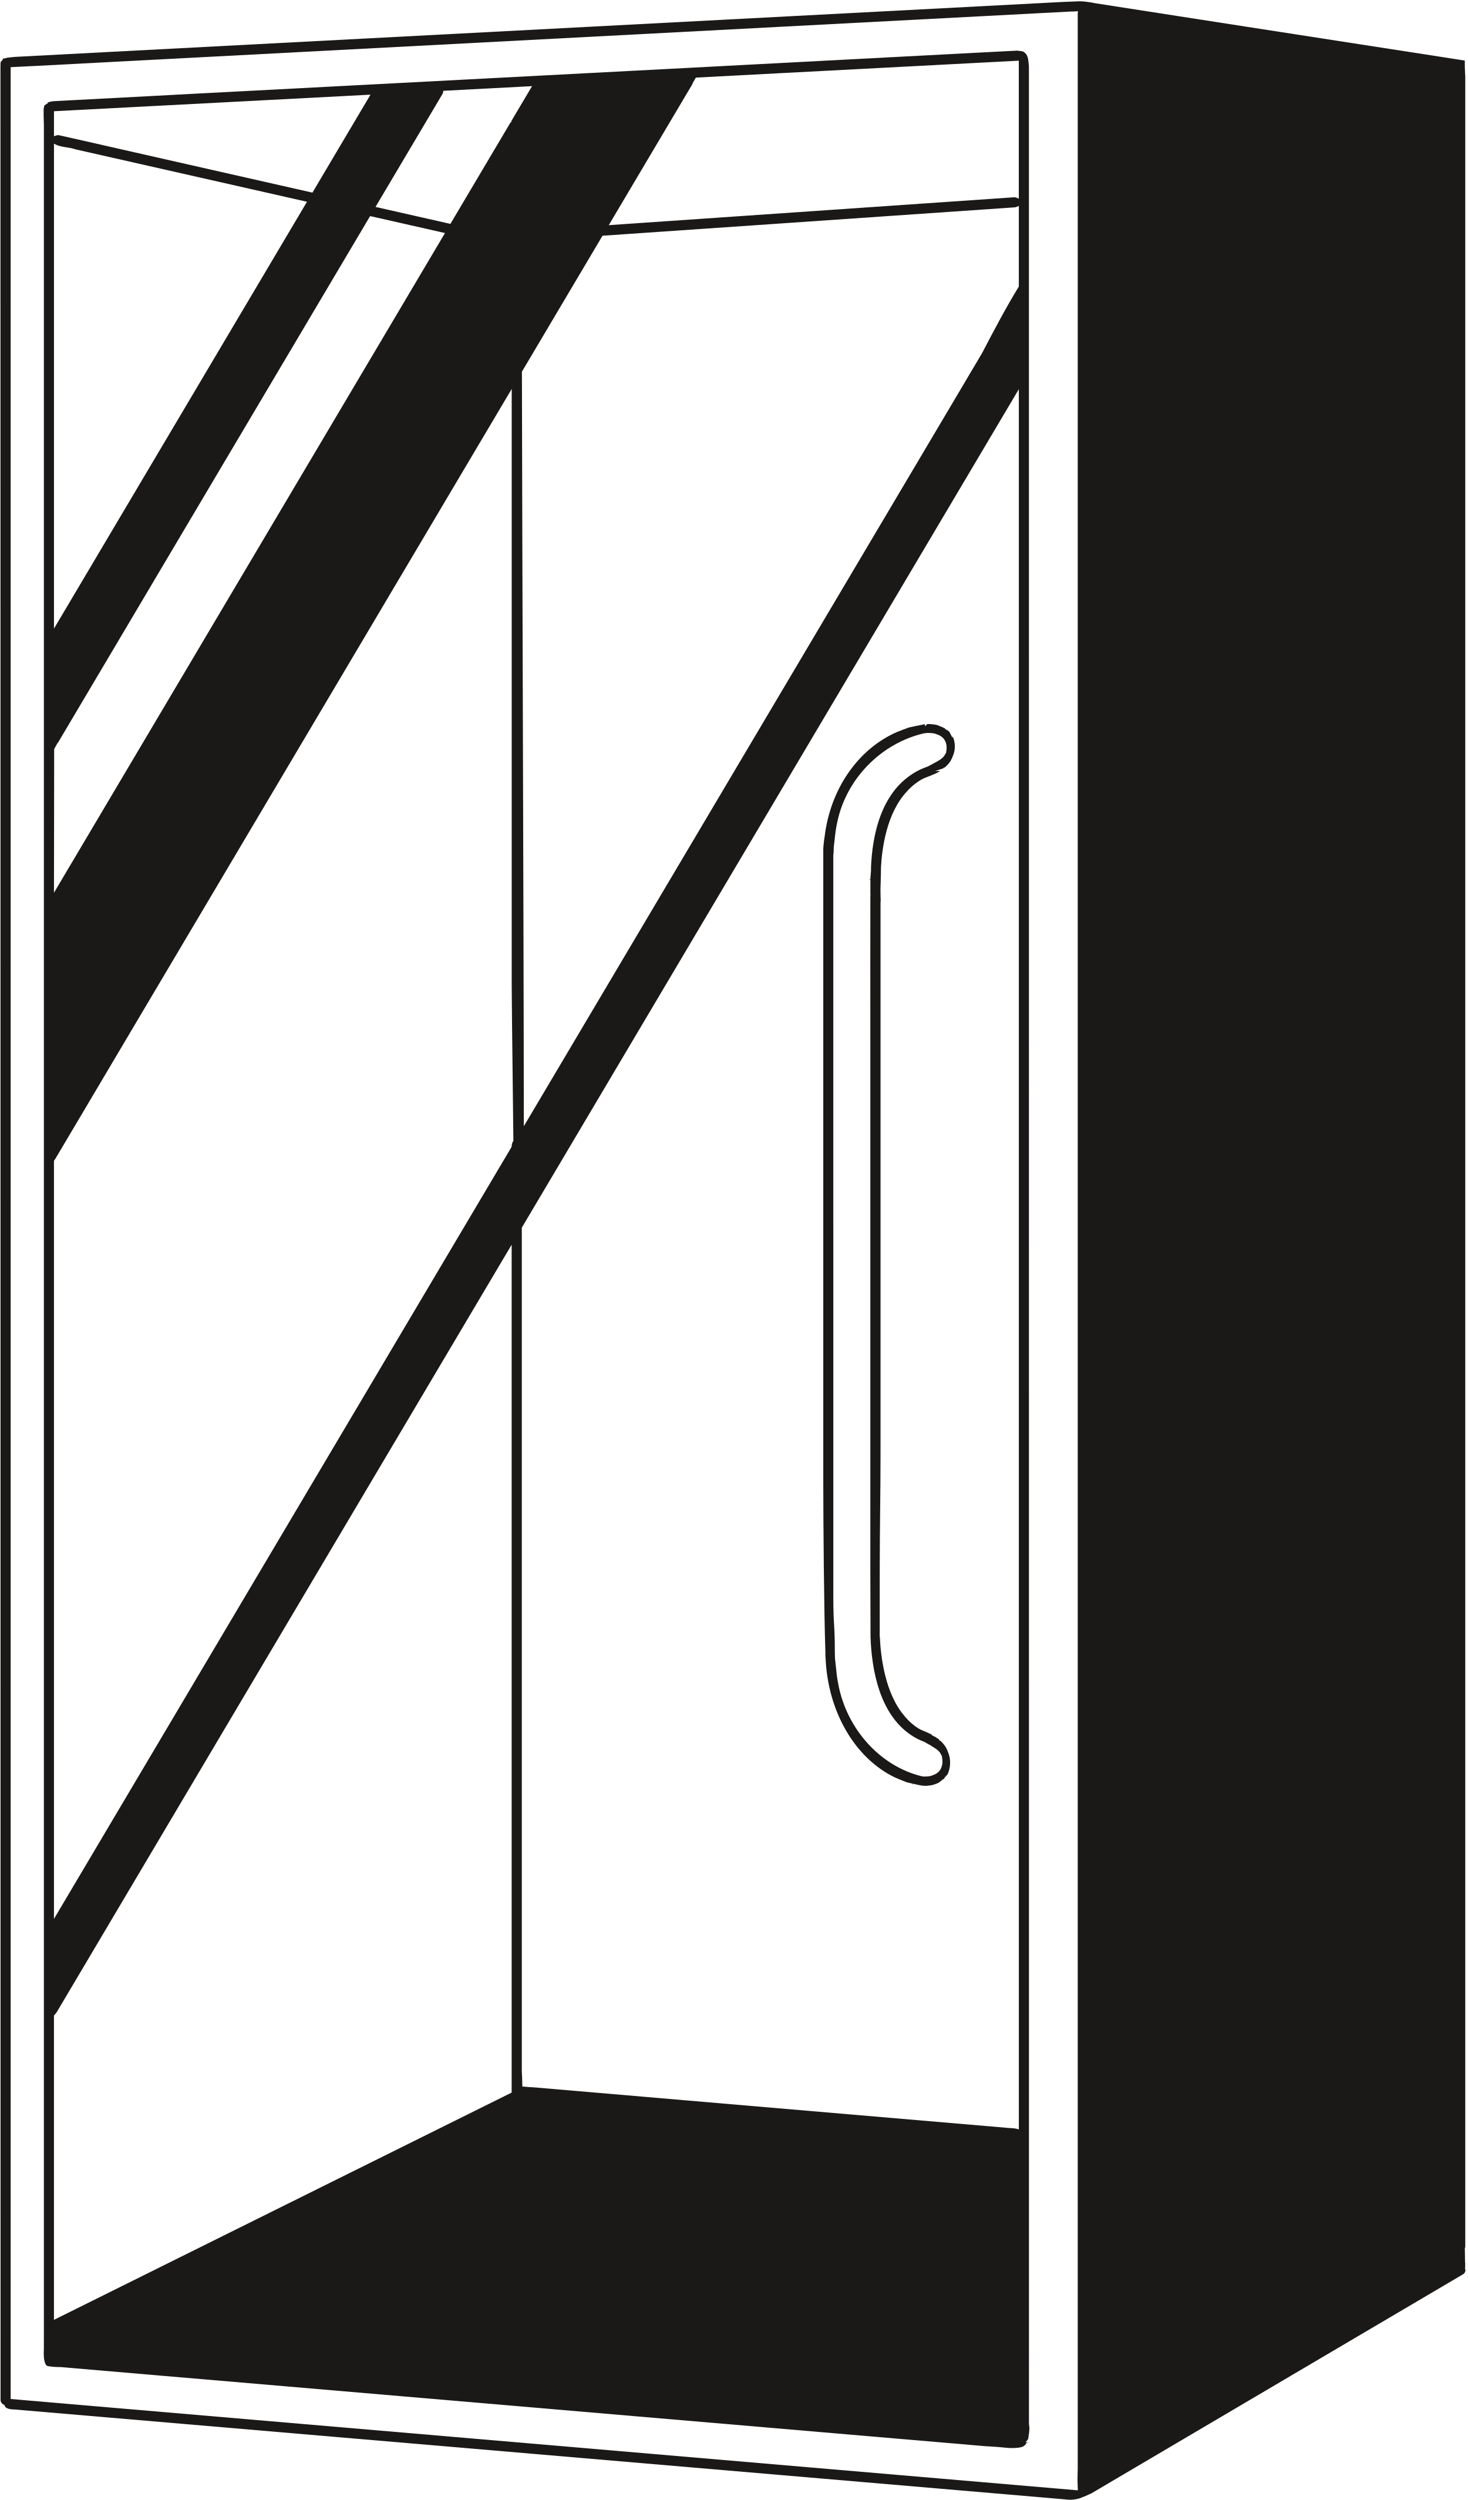
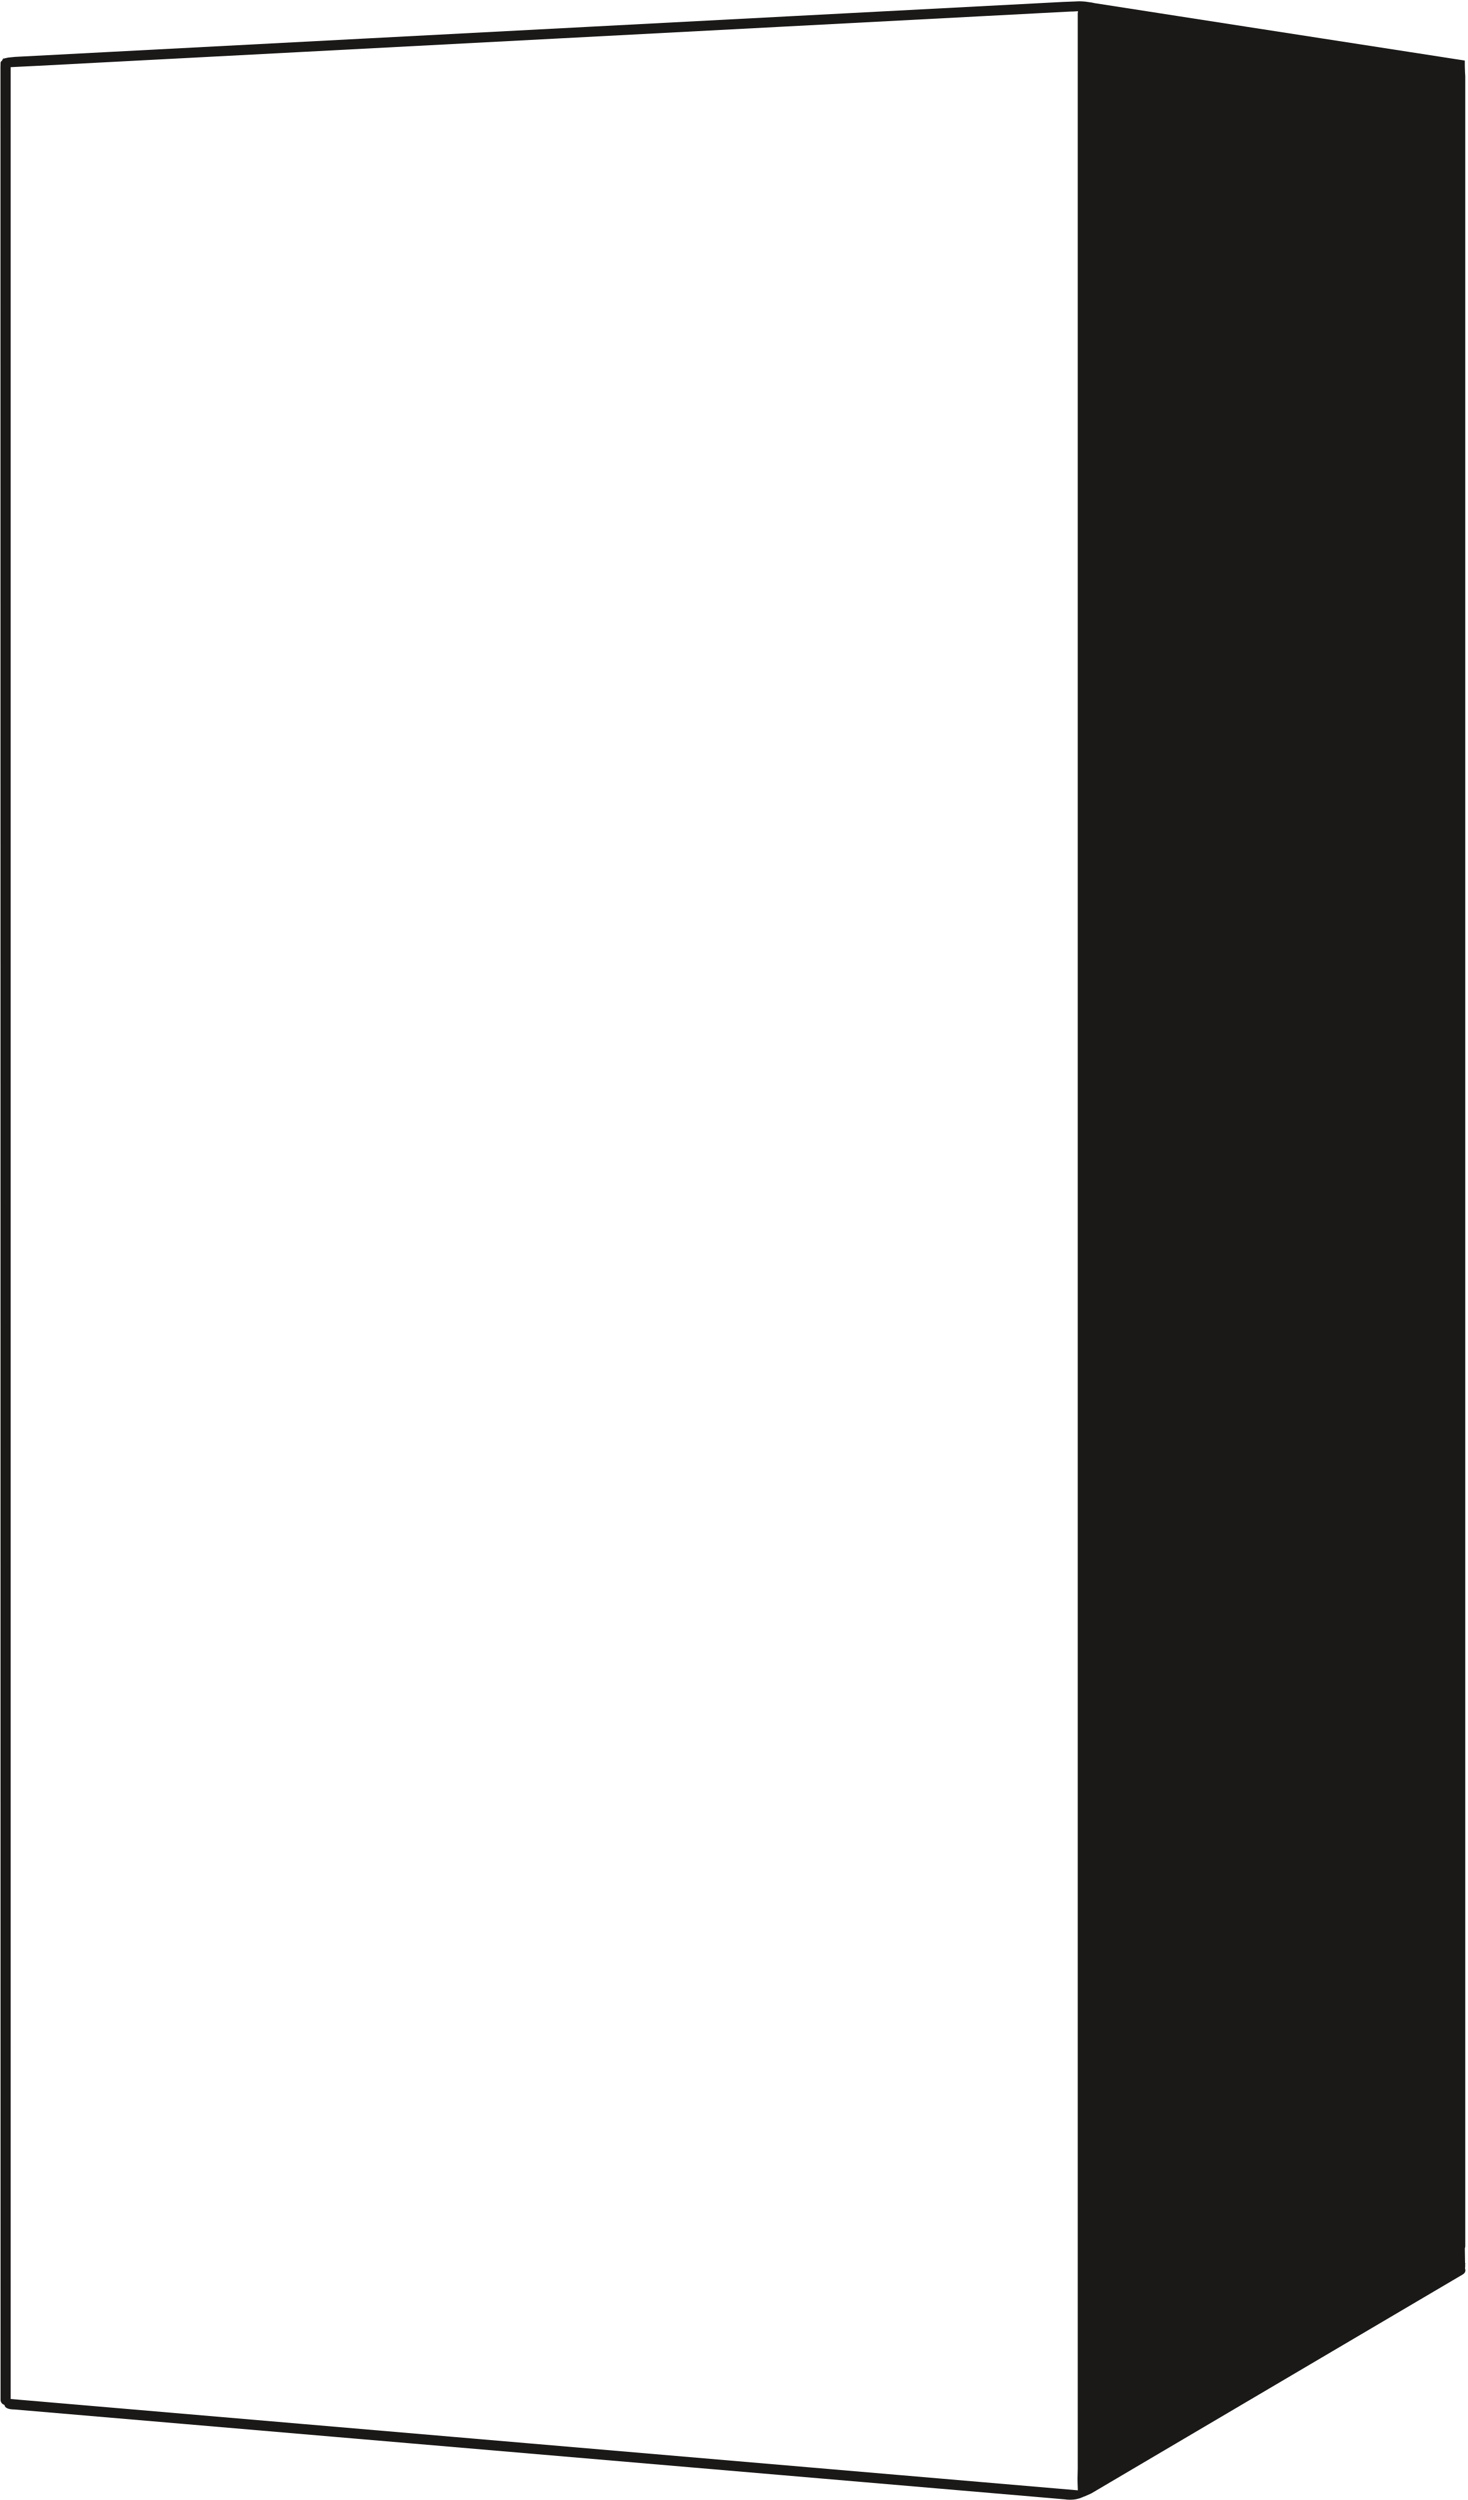
<svg xmlns="http://www.w3.org/2000/svg" version="1.1" id="Calque_1" x="0px" y="0px" viewBox="0 0 670 1141" style="enable-background:new 0 0 670 1141;" xml:space="preserve">
  <style type="text/css">
	.st0{fill:#1B1918;}
</style>
  <g>
-     <polygon class="st0" points="421.432,815.661 421.432,815.666 421.437,815.666 421.437,815.656 421.432,815.656  " />
    <polygon class="st0" points="424.602,815.043 424.608,815.03 424.602,814.98  " />
-     <path class="st0" d="M434.776,335.962v0.833l-1.446-2.77c-0.248-0.237-0.497-0.469-0.757-0.694l-0.255-0.214   c-0.052-0.046-0.115-0.081-0.173-0.127v0.335l-0.995-0.995l-0.133-0.011h-0.283v-0.018h-0.035v-0.219l-2.984-1.192h0.029   c-0.058-0.017-0.116-0.034-0.162-0.046c-0.364-0.087-0.764-0.156-1.151-0.22l-0.208-0.029c-0.578-0.081-1.157-0.121-1.741-0.162   l-0.081-0.011c-0.254,0-0.52,0-0.781,0v0.011h-0.416l-1.024,1.024v-0.931c-0.243,0.035-0.491,0.075-0.74,0.116l-0.052-0.128   l-0.127,0.012l0.017,0.133l-0.185,0.035c-0.873,0.156-1.729,0.341-2.585,0.526l-0.469,0.098l-0.092-0.358l-0.069,0.387   l-1.099,0.226c-0.619,0.127-1.244,0.254-1.863,0.393c-1.839,0.648-3.718,1.371-5.54,2.088   c-17.888,7.807-30.565,26.256-33.069,48.152c-0.023,0.156-0.052,0.295-0.081,0.433c-0.023,0.128-0.052,0.261-0.069,0.394   c-0.168,1.353-0.307,2.718-0.411,4.083v289.229c0,17.697,0.324,58.816,0.966,77.791c0.011,0.382,0,0.769,0,1.151v0.561   c0,0.098,0.017,0.196,0.035,0.301l0.04,0.26c0.931,24.585,13.412,46.07,31.814,54.797c1.533,0.653,3.378,1.434,5.309,2.168   c0.474,0.116,1.03,0.237,1.579,0.359l1.145,0.26l-0.011,0.74l0.167-0.711c0.983,0.231,1.961,0.463,2.956,0.654l-0.018,0.005   l0.318,0.052c0.434,0.081,0.879,0.151,1.319,0.197l0.729,0.029c0.237,0,0.468,0,0.705,0l0.122,0.445l-0.035-0.457   c0.561-0.04,1.11-0.092,1.654-0.162l0.058,0.261l-0.047-0.261c0.434-0.075,0.868-0.156,1.296-0.26l1.209-0.41   c0.497-0.185,0.994-0.394,1.469-0.637l0.208-0.115c0,0,0.046-0.023,0.069-0.041v-0.318h0.428l1.041-1.047v0.261l0.035-0.035   l0.347-0.318c0.075-0.069,0.144-0.139,0.22-0.214l0.3-0.335v-0.405h0.365l0.121-0.156l0.012-0.452h0.358   c0.122-0.167,0.237-0.318,0.353-0.422c1.556-3.082,1.671-7.102,0.301-10.277c-0.232-0.671-0.503-1.289-0.885-2.007l-0.231-0.427   c-0.214-0.319-0.434-0.619-0.66-0.92c-0.26-0.347-0.497-0.619-0.734-0.885c-0.156-0.168-0.336-0.341-0.503-0.509l-0.515-0.509   h-0.422l-0.058-0.439l-0.208-0.174c-0.197-0.173-0.399-0.353-0.602-0.52h-0.468v-0.289l-2.394-1.198h0.572   c-0.087-0.046-0.173-0.092-0.266-0.133l0.052-0.167l-0.081,0.15c-0.723-0.353-1.469-0.688-2.215-1.018l-1.37-0.578   c-0.209-0.087-0.417-0.168-0.619-0.26c-0.613-0.266-1.325-0.59-1.984-1.007c-0.573-0.358-1.128-0.757-1.683-1.168   c-1.203-0.896-2.394-1.984-3.545-3.233c-0.035-0.034-0.064-0.069-0.098-0.104l-0.203-0.22c-0.254-0.283-0.52-0.601-0.775-0.913   c-8.796-10.208-10.82-26.899-11.231-36.025l-0.058-0.289c-0.023-3.516,0-11.809,0-19.518c0.012-4.471,0.018-8.751,0.018-11.787   c0-8.663,0.092-17.494,0.179-26.036c0.092-8.536,0.179-17.362,0.179-26.008V411.88c0.023-0.399,0.058-0.688,0.093-0.966   l-0.018-0.22c-0.029-0.468-0.04-0.798-0.046-1.116l-0.046-2.903l0.37-0.018h-0.37c-0.023-0.902,0.017-2.012,0.063-3.094   c0.029-0.821,0.064-1.625,0.064-2.319l-0.012-0.214c0.093-1.723,0.099-3.475,0.093-4.962c0.434-8.796,2.55-24.972,11.838-34.879   c0.249-0.301,0.544-0.613,0.845-0.925l0.04-0.029l0.122-0.122c0.034-0.04,0.075-0.075,0.115-0.115   c1.221-1.209,2.476-2.256,3.731-3.112c0.572-0.387,1.156-0.786,1.763-1.133c0.648-0.37,1.325-0.654,2.071-0.96   c0.411-0.156,0.694-0.272,0.977-0.37l1.116-0.44c0.747-0.295,1.487-0.607,2.221-0.931l0.18-0.081   c0.439-0.208,0.867-0.428,1.301-0.659l0.173-0.116c0.174-0.11,0.347-0.208,0.515-0.324h-2.279l3.765-1.255l0.081-0.289l0.509-0.064   l0.359-0.335c0.231-0.202,0.457-0.405,0.676-0.619c0.232-0.243,0.48-0.515,0.718-0.781c0.306-0.376,0.572-0.723,0.821-1.064   l0.156-0.312c0.405-0.694,0.688-1.29,0.891-1.868c1.364-2.886,1.347-6.402,0.046-9.259L434.776,335.962z M431.925,342.625   c-0.035,0.167-0.069,0.324-0.11,0.474v0.624h-0.202c-0.434,1.076-1.163,1.973-2.18,2.684c-1.036,0.734-2.14,1.342-3.181,1.891   l-0.122,0.075c-0.399,0.226-0.821,0.44-1.232,0.648c-0.48,0.254-0.96,0.497-1.416,0.763c-2.435,0.839-4.535,1.816-6.385,2.979   c-15.205,9.242-19.039,28.72-19.577,43.432c0.07,0.781-0.029,1.782-0.127,2.84l-0.029,0.578c-0.04,0.203-0.069,0.313-0.075,0.376   c0,0.018,0,0.266-0.012,0.66l-0.017,0.595l-0.729,0.133l0.729,0.052c0,1.585-0.012,3.869-0.017,6.83v0.058l0.115,0.075   l-0.121,0.313c-0.035,13.914-0.023,41.819-0.012,65.496v243.246c0,5.633,0.023,10.201,0.047,14.764   c0.023,4.569,0.04,9.132,0.04,14.765c0.515,15.199,4.158,35.348,18.611,44.896c1.758,1.203,3.753,2.215,5.939,3.019   c0.561,0.335,1.007,0.584,1.458,0.838c0.341,0.191,0.688,0.382,1.029,0.59h0.243l0.121,0.22c0.949,0.55,1.984,1.168,2.961,1.92   c0.949,0.723,1.643,1.643,2.054,2.736h0.19v0.74c0,0,0.064,0.191,0.104,0.376c0.313,1.845,0.076,4.407-1.503,6.095   c-0.694,0.735-1.591,1.302-2.603,1.631c-0.387,0.203-0.867,0.371-1.359,0.475c-0.775,0.144-1.561,0.219-2.492,0.208   c-0.411,0-0.874-0.023-1.354-0.116h-0.034c-18.946-4.615-34.197-21.491-38.089-42.021l0.011-0.012   c-0.595-2.759-0.873-5.644-1.151-8.432c-0.115-1.128-0.225-2.255-0.358-3.366c-0.017-0.393-0.023-0.752-0.029-1.116   c0-0.492-0.012-1.006-0.041-1.504c0-6.928-0.179-9.86-0.346-12.688c-0.168-2.927-0.348-5.951-0.348-13.285V390.325   c0.145-0.896,0.162-1.775,0.174-2.619c0-0.342,0.012-0.666,0.023-0.978c0.139-1.133,0.26-2.215,0.376-3.296   c0.289-2.701,0.59-5.494,1.22-8.19c4.078-19.767,19.999-36.082,39.622-40.598l0.196-0.029l0.168-0.018l0.203-0.017   c0.508-0.104,1.116-0.098,1.625-0.098c0.879,0.011,1.596,0.081,2.261,0.196c0.526,0.104,1.018,0.261,1.521,0.492   c0.971,0.295,1.903,0.833,2.614,1.533C431.995,338.333,432.249,340.832,431.925,342.625z" />
    <path class="st0" d="M669.388,1032.881l-0.7,0.029h-0.017l-0.012-0.32c-0.017-0.35-0.034-0.69-0.023-1.02l-0.081-5.59   l0.046-0.12c0.099-0.26,0.145-0.52,0.145-0.78V34.748c-0.041-0.393-0.058-0.856-0.081-1.324l-0.029-0.573   c-0.069-1.596-0.11-3.187-0.098-4.777v-0.44c-8.531-1.307-17.044-2.626-25.58-3.967   c-13.093-2.047-26.187-4.066-39.292-6.084c-11.398-1.764-22.797-3.516-34.196-5.297   c-10.572-1.643-21.144-3.279-31.716-4.922l-38.095-5.922c-0.387-0.087-0.786-0.168-1.179-0.237   c-0.168-0.041-0.301-0.07-0.428-0.092c-0.11-0.012-0.197,0-0.295-0.018l-0.729-0.116   c-0.549-0.087-1.093-0.168-1.642-0.231c-0.683-0.081-1.371-0.116-2.059-0.139l-0.77-0.023   c-0.572,0-1.168,0.041-1.763,0.075l-0.266,0.017c-0.434,0-0.937,0.023-1.383,0.046c-0.295,0.017-0.584,0.029-0.867,0.04   l-2.973,0.11L6.574,25.975c0,0-0.11,0.029-0.22,0.046l-0.665,0.052c-0.578,0.075-1.203,0.127-1.822,0.185   c-0.104,0.011-0.237,0.029-0.358,0.058c-0.445,0.087-0.868,0.168-1.301,0.289   c-0.179,0.046-0.347,0.11-0.515,0.168l-0.515-0.544l0.341,0.642l-0.44,0.382   c-0.046,0.046-0.098,0.098-0.139,0.15V27.86h-0.347c-0.023,0.041-0.046,0.075-0.064,0.11   c-0.098,0.162-0.173,0.341-0.26,0.515c0,0.602-0.017,1.371-0.058,2.151L0.253,1095.21c0,0.91,0.584,1.78,1.446,2.14   l0.306,0.13L2.104,1097.8c0.359,1.16,1.845,1.74,4.54,1.77c26.06,2.22,52.056,4.45,78.057,6.67   c22.416,1.92,44.832,3.85,67.254,5.76l13.707,1.17c106.817,9.14,213.635,18.28,320.459,27.42l0.352,0.05   c0.203,0.03,0.399,0.06,0.602,0.08l0.353-0.01l0.478,0.036h0.956c0.199-0.01,0.4-0.02,0.6-0.036l0.012-0.01h0.312   c0.035,0,0.064,0,0.087,0c0.405-0.04,0.868-0.11,1.348-0.2c0.144-0.02,0.289-0.06,0.427-0.1l0.423-0.12   c0.231-0.05,0.457-0.11,0.688-0.17c0.15-0.05,0.318-0.11,0.48-0.17l0.202-0.11l0.278-0.1c0.185-0.07,0.376-0.13,0.567-0.21   l0.127-0.12h0.15l0.978-0.4c0.601-0.26,1.197-0.53,1.804-0.8l0.769-0.35c6.252-3.69,12.585-7.42,18.912-11.16   c7.767-4.58,15.534-9.16,23.295-13.73c20.276-11.96,40.558-23.91,60.84-35.86c22.185-13.07,44.364-26.14,66.537-39.21   c1.377-0.85,1.14-2.08,0.978-2.57l-0.058-0.16l0.029-0.18c0.098-0.61,0.069-1.29,0.046-1.99l0.694-0.106V1032.881z    M491.892,1126.03c-0.017,1.14-0.034,2.28-0.075,3.4c-0.081,2.17,0,4.35,0.081,6.21l0.041,0.82l-0.827-0.07   c-83.453-7.13-166.907-14.28-250.366-21.42L4.869,1094.78V30.659l0.682-0.041c2.73-0.139,5.454-0.278,8.183-0.405   l4.089-0.202l32.988-1.735c17.87-0.943,35.735-1.88,53.594-2.811L488.486,5.271c0.954,0,1.81-0.029,2.655-0.104   l0.856-0.069l-0.116,1.052V1126.03H491.892z" />
-     <polygon class="st0" points="469.797,1113.01 469.953,1113 469.959,1113 469.814,1112.96  " />
    <polygon class="st0" points="469.945,1112.69 469.947,1112.7 470.015,1112.69 470.013,1112.68  " />
-     <polygon class="st0" points="243.175,951.812 243.186,952.535 243.186,952.535  " />
-     <path class="st0" d="M469.62,1106.04L469.603,30.346c-0.041-0.509-0.087-1.047-0.139-1.573l-0.023-0.185   c-0.058-0.549-0.122-1.087-0.208-1.637l-0.012-0.052c-0.064-0.266-0.127-0.526-0.214-0.786l-0.075-0.226   c-0.052-0.15-0.116-0.301-0.174-0.445l-0.052-0.116c-0.081-0.162-0.162-0.324-0.266-0.469l-0.069-0.116   c-0.081-0.11-0.145-0.202-0.22-0.289l-0.266-0.133v-0.139h-0.127l-0.145-0.266c-0.04-0.035-0.087-0.069-0.127-0.098   l-0.191-0.097c-0.014-0.008-0.026-0.014-0.04-0.022h0.006l-0.087-0.041c-0.003-0.002-0.007-0.002-0.011-0.004   l-0.1-0.051c-0.087-0.035-0.174-0.075-0.266-0.104c-0.127-0.046-0.266-0.081-0.399-0.11   c-0.37-0.075-0.752-0.116-1.122-0.15l-1.163-0.121l-20.554,1.064l-54.074,2.834c-8.056,0.416-16.118,0.844-24.174,1.278   l-10.589,0.555c-2.614,0.127-5.211,0.266-7.813,0.405l-5.286,0.278c-9.519,0.509-19.045,1.006-28.564,1.504   c-8.519,0.44-17.032,0.885-25.545,1.336l-66.479,3.482c-13.967,0.74-27.933,1.475-41.906,2.192   c-9.594,0.497-19.189,1-28.795,1.509c-8.351,0.44-16.708,0.879-25.059,1.319l-15.522,0.81   c-12.868,0.665-25.73,1.33-38.604,2.036c-15.245,0.827-30.495,1.625-45.746,2.406l-0.763,0.041v-0.012   c-0.33,0.035-0.648,0.081-0.972,0.122c-0.411,0.064-0.833,0.162-1.238,0.272l-0.231,0.075   c-0.127,0.052-0.266,0.104-0.399,0.15c-0.069,0.035-0.168,0.087-0.249,0.133h0.52l-1.764,1.174   c-0.035,0.087-0.064,0.174-0.081,0.266c-0.255,0.786-0.341,1.7-0.312,1.966   c-0.023,1.92,0.029,3.742,0.081,5.569l0.035,1.313V1069.23c0,0.18-0.012,0.32-0.029,0.4   c0.023,0.08,0.029,0.34,0.029,0.6v0.71c0,0.52-0.017,0.96-0.029,1.4c-0.058,2.29-0.116,4.66,0.833,6.66   c0.156,0.31,0.561,0.65,0.896,0.74c1.949,0.4,3.979,0.47,5.882,0.47c15.389,1.33,30.709,2.63,46.041,3.94   c19.23,1.62,38.471,3.28,57.712,4.93c17.87,1.54,35.741,3.08,53.611,4.59l106.615,9.12   c52.935,4.53,105.875,9.05,158.81,13.59c-0.011-0.01,0.139-0.03,0.336,0l1.388,0.08c1.521,0.1,3.036,0.18,4.545,0.33   l1.059,0.11c1.139,0.11,2.284,0.22,3.423,0.27h0.133c1.035,0,2.152-0.03,3.424-0.13l1.7-0.35   c0.035-0.01,0.07-0.02,0.099-0.04l0.665-0.36h0.034c0.133-0.09,0.197-0.12,0.249-0.16c0.139-0.11,0.278-0.23,0.405-0.36   l0.885-1.26l0.734,0.12l-0.272-0.17h-1.15l-0.029-0.01l0.983-0.99v-0.33l0.584-0.1l-0.388-0.2l0.209-0.77l0.057-0.31   l0.018-0.12v-0.67h0.104c0.023-0.21,0.046-0.42,0.069-0.62l0.041-0.35c0.058-0.63,0.104-1.27,0.127-1.9L469.62,1106.04z    M314.882,40.294c0.526-0.833,1.07-1.683,1.365-2.51c0.347-0.607,0.619-1.087,0.89-1.567l0.463-0.798l0.387-0.023   c6.582-0.353,13.158-0.694,19.733-1.035l17.142-0.902c12.052-0.625,24.105-1.261,36.146-1.891   c8.779-0.457,17.552-0.914,26.325-1.382l47.649-2.498v62.998l0.011,0.006l-1.023-0.469   c-0.307-0.133-0.636-0.202-1.024-0.202h-0.04c-41.259,2.845-82.557,5.685-123.867,8.524l-61.199,4.21L314.882,40.294z    M25.67,66.081c1.284,0.619,3.083,0.908,4.829,1.191c1.457,0.231,2.828,0.451,3.84,0.856L140.116,92.077   l-0.509,0.85C101.726,156.816,63.846,220.704,25.977,284.598l-1.342,2.273V65.581L25.67,66.081z M24.722,341.858   l-0.006-0.005l0.22-0.399c0.272-0.515,0.544-1.024,0.844-1.498c0.041-0.139,0.173-0.399,0.33-0.654l0.116-0.144   c0.173-0.174,0.312-0.347,0.399-0.504l9.554-16.123c5.072-8.571,10.155-17.136,15.239-25.701   c6.865-11.561,13.724-23.128,20.565-34.7c26.782-45.162,53.553-90.318,80.324-135.486l16.622-28.037l0.514,0.116   l33.659,7.623l-0.509,0.85L130.267,229.211C95.504,287.854,60.746,346.491,25.977,405.128l-1.342,2.273L24.722,341.858z    M25.312,50.727c7.657-0.393,15.308-0.798,22.971-1.203l18.42-0.966c13.614-0.706,27.239-1.417,40.853-2.134   l13.134-0.688c15.528-0.833,31.056-1.637,46.584-2.441l1.822-0.098l-26.505,44.705l-7.287-1.648L60.937,69.413   c-11.312-2.585-22.63-5.159-33.954-7.692c-0.416-0.104-0.873-0.052-1.388,0.127l-0.96,0.335V50.761L25.312,50.727z    M233.135,955.143c-34.579,17.171-69.151,34.342-103.735,51.497c-34.579,17.17-69.157,34.34-103.73,51.51l-1.047,0.51V919.819   l0.173-0.202c0.549-0.642,0.972-1.14,1.324-1.753c12.174-20.548,24.354-41.084,36.527-61.621   c14.296-24.093,28.581-48.192,42.86-72.297c28.153-47.475,56.294-94.956,84.448-142.437l43.565-73.489v386.915l0.012,0.006   L233.135,955.143z M234.17,520.898l-0.017,0.006c-0.365,0.509-0.579,1.255-0.637,2.29l-0.104,0.324L24.629,875.687V529.729   l0.127-0.185c0.336-0.468,0.758-1.087,1.081-1.7l0.098-0.168c13.984-23.613,27.98-47.215,41.981-70.817   c10.555-17.806,21.115-35.613,31.675-53.42c34.637-58.452,69.29-116.898,103.95-175.344l30.003-50.598v272.041   c0,4.8,0.238,25.365,0.469,45.248l0.295,25.921L234.17,520.898z M233.383,55.249l-0.005,0.006v0.526h-0.313   c-9.079,15.309-18.159,30.628-27.233,45.937l-0.266,0.451l-0.515-0.115c-10.902-2.464-21.797-4.934-32.693-7.403   l-0.972-0.22l30.588-51.587c0.128-0.226,0.22-0.492,0.266-0.816l0.093-0.584l0.59-0.035l39.916-2.094l-0.7,1.168   c-2.07,3.441-4.112,6.894-6.147,10.352L233.383,55.249z M464.999,971.77l-0.006,0.006l-0.925-0.272   c-0.914-0.271-2.053-0.323-3.163-0.37c-0.758-0.04-1.492-0.075-2.129-0.173l-109.35-9.346   c-11.891-1.018-23.77-2.042-35.66-3.054c-13.499-1.162-27.003-2.319-40.512-3.47c-9.173-0.769-18.345-1.561-27.517-2.348   l-0.359-0.052c-0.59-0.029-1.168-0.075-1.752-0.115l-0.44-0.035l-0-0.006l-0.011-0.001l-0.011-0.724h-0.006h-0.006v-0.005   h-0.035l0.058,0.729l-0.18-0.01c-1.318-0.07-2.631-0.157-3.955-0.284l-0.648-0.058v-0.653   c-0.023-2.169-0.139-4.528-0.237-6.13V560.236l0.104-0.168l49.071-82.782c58.776-99.143,117.546-198.281,176.327-297.418   l1.342-2.273V971.77z M464.999,130.773h-0.006l-0.109,0.174c-6.067,9.93-11.446,20.224-16.656,30.189l-16.523,27.887   c-35.076,59.175-70.152,118.361-105.239,177.524l-87.392,147.411v-2.631c-0.046-56.093-0.26-123.769-0.457-189.219   c-0.162-52.489-0.329-104.967-0.41-152.303v-0.197l0.104-0.167l36.678-61.864l10.971-0.758l68.798-4.731   c36.088-2.487,72.181-4.968,108.275-7.46c0.353-0.018,0.671-0.093,0.943-0.214l1.023-0.457V130.773z" />
    <polygon class="st0" points="243.236,951.811 243.249,951.811 243.211,951.805  " />
  </g>
</svg>